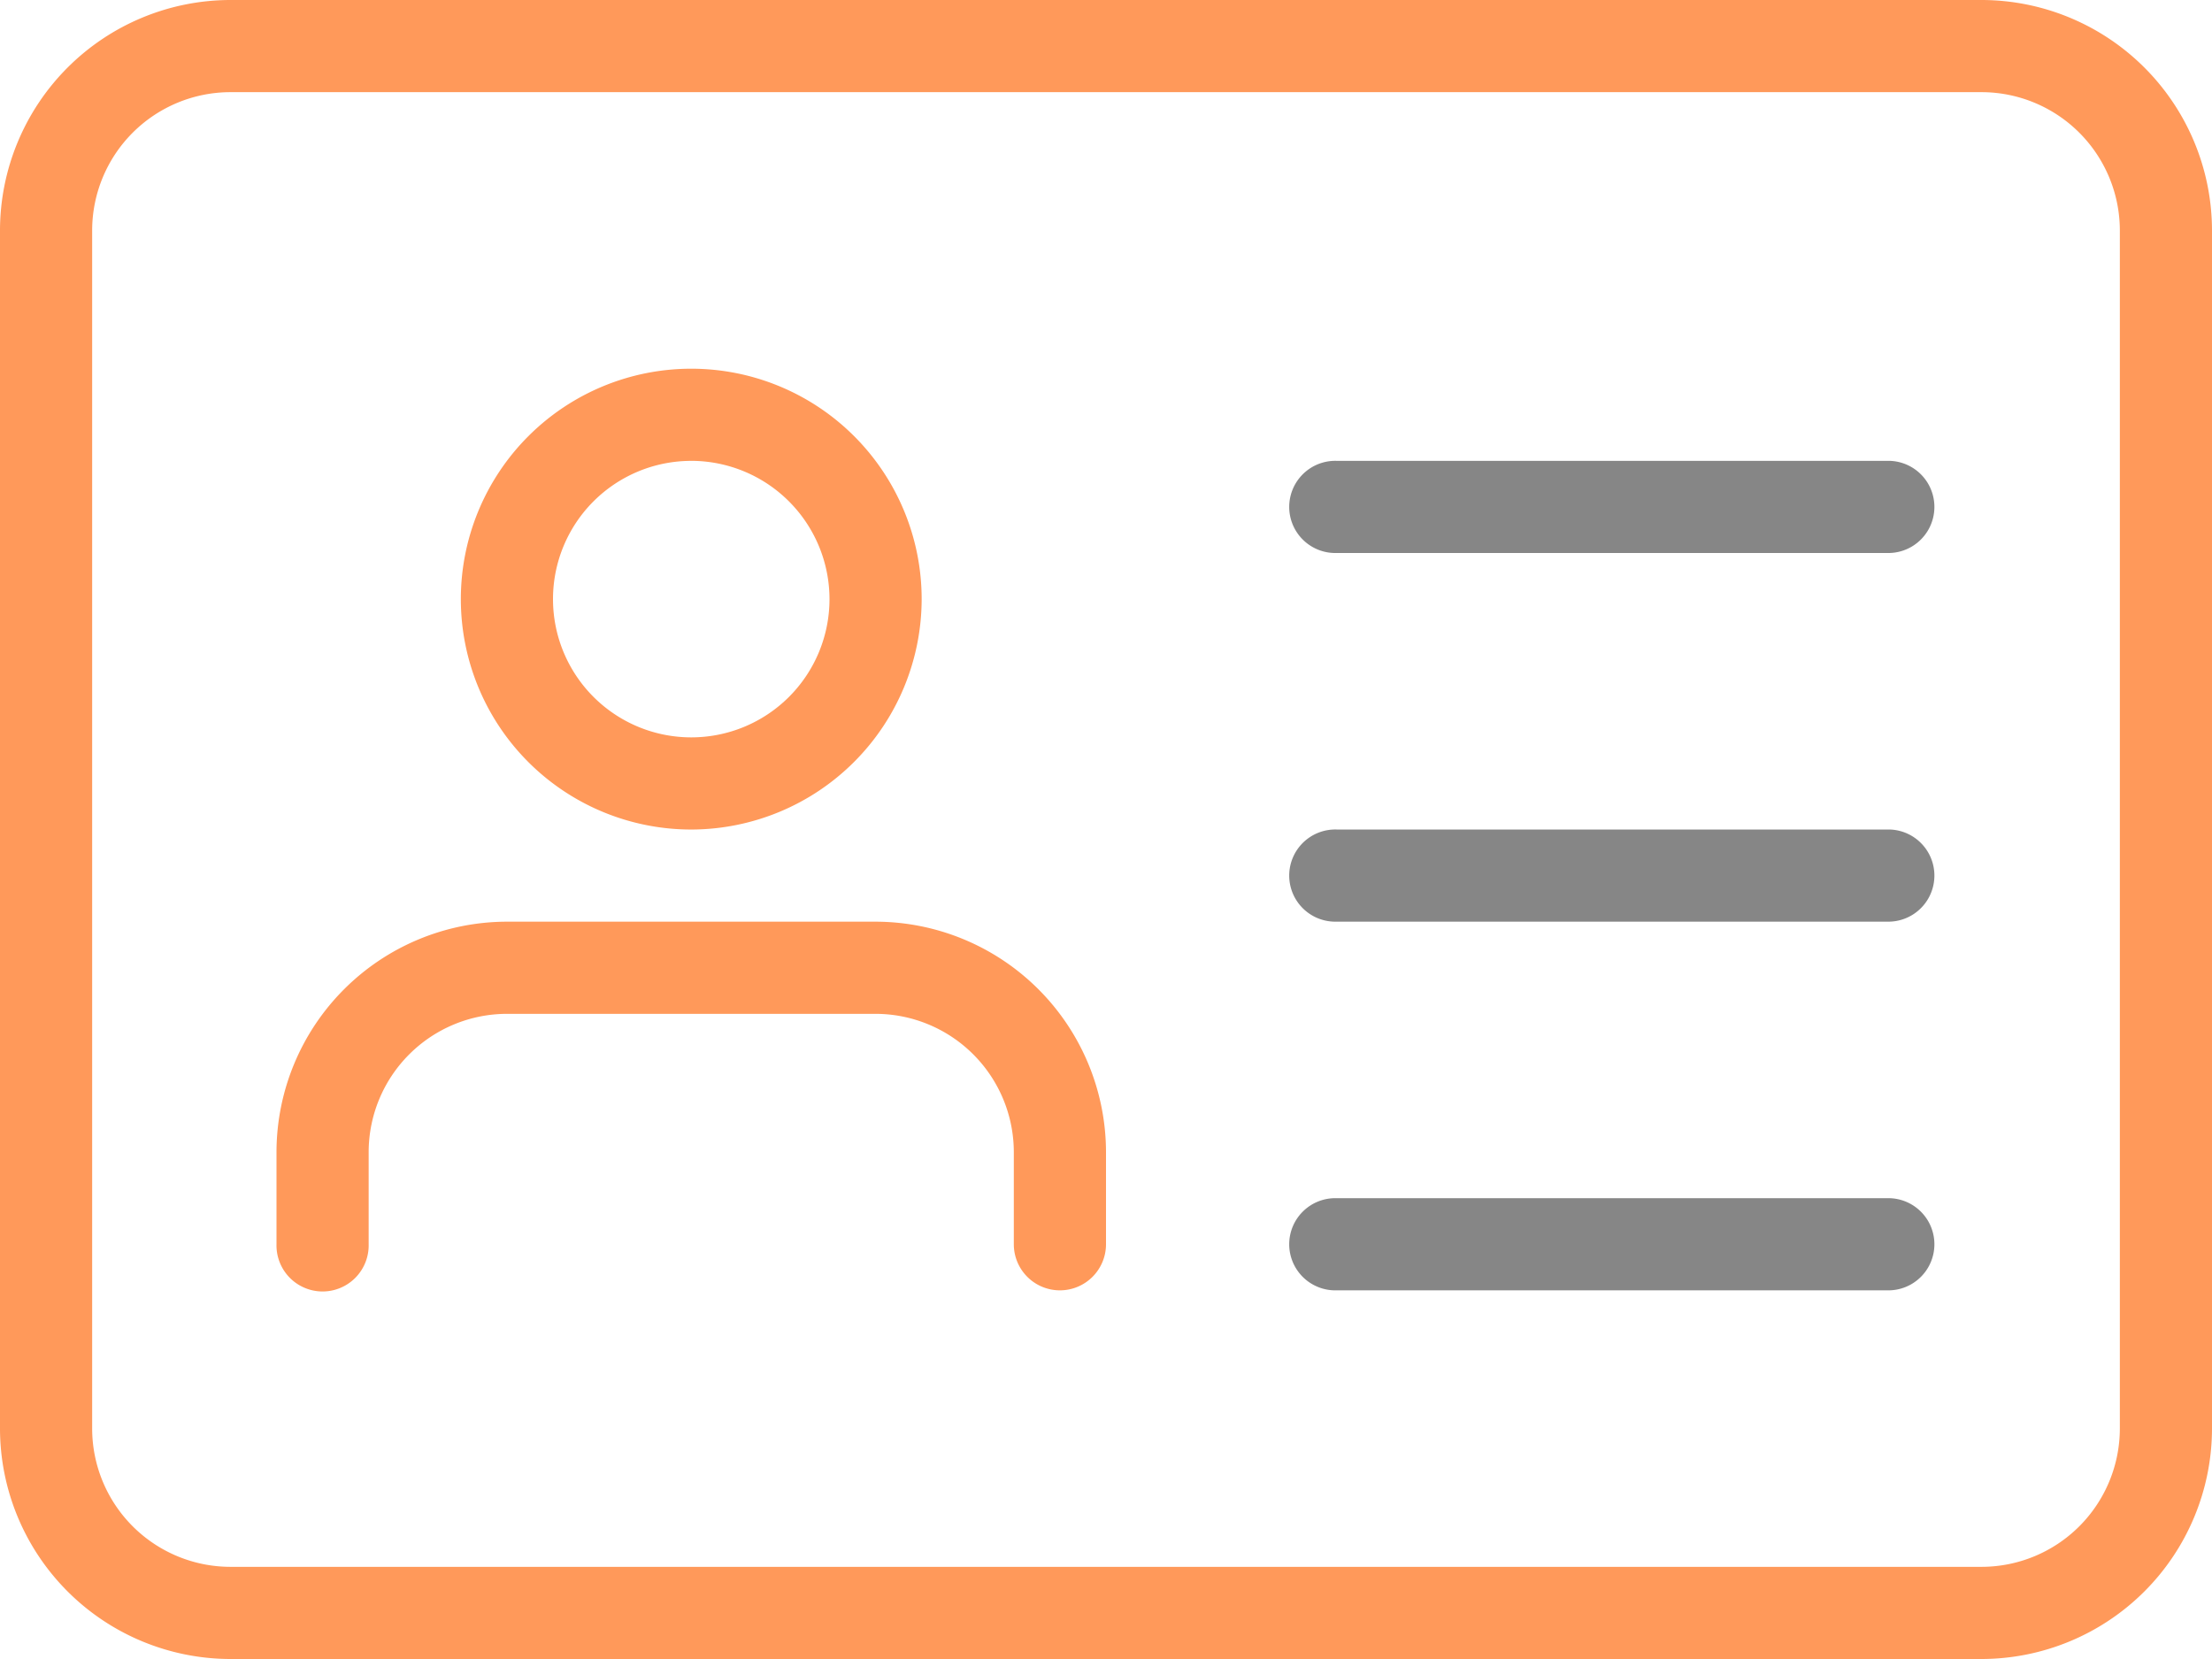
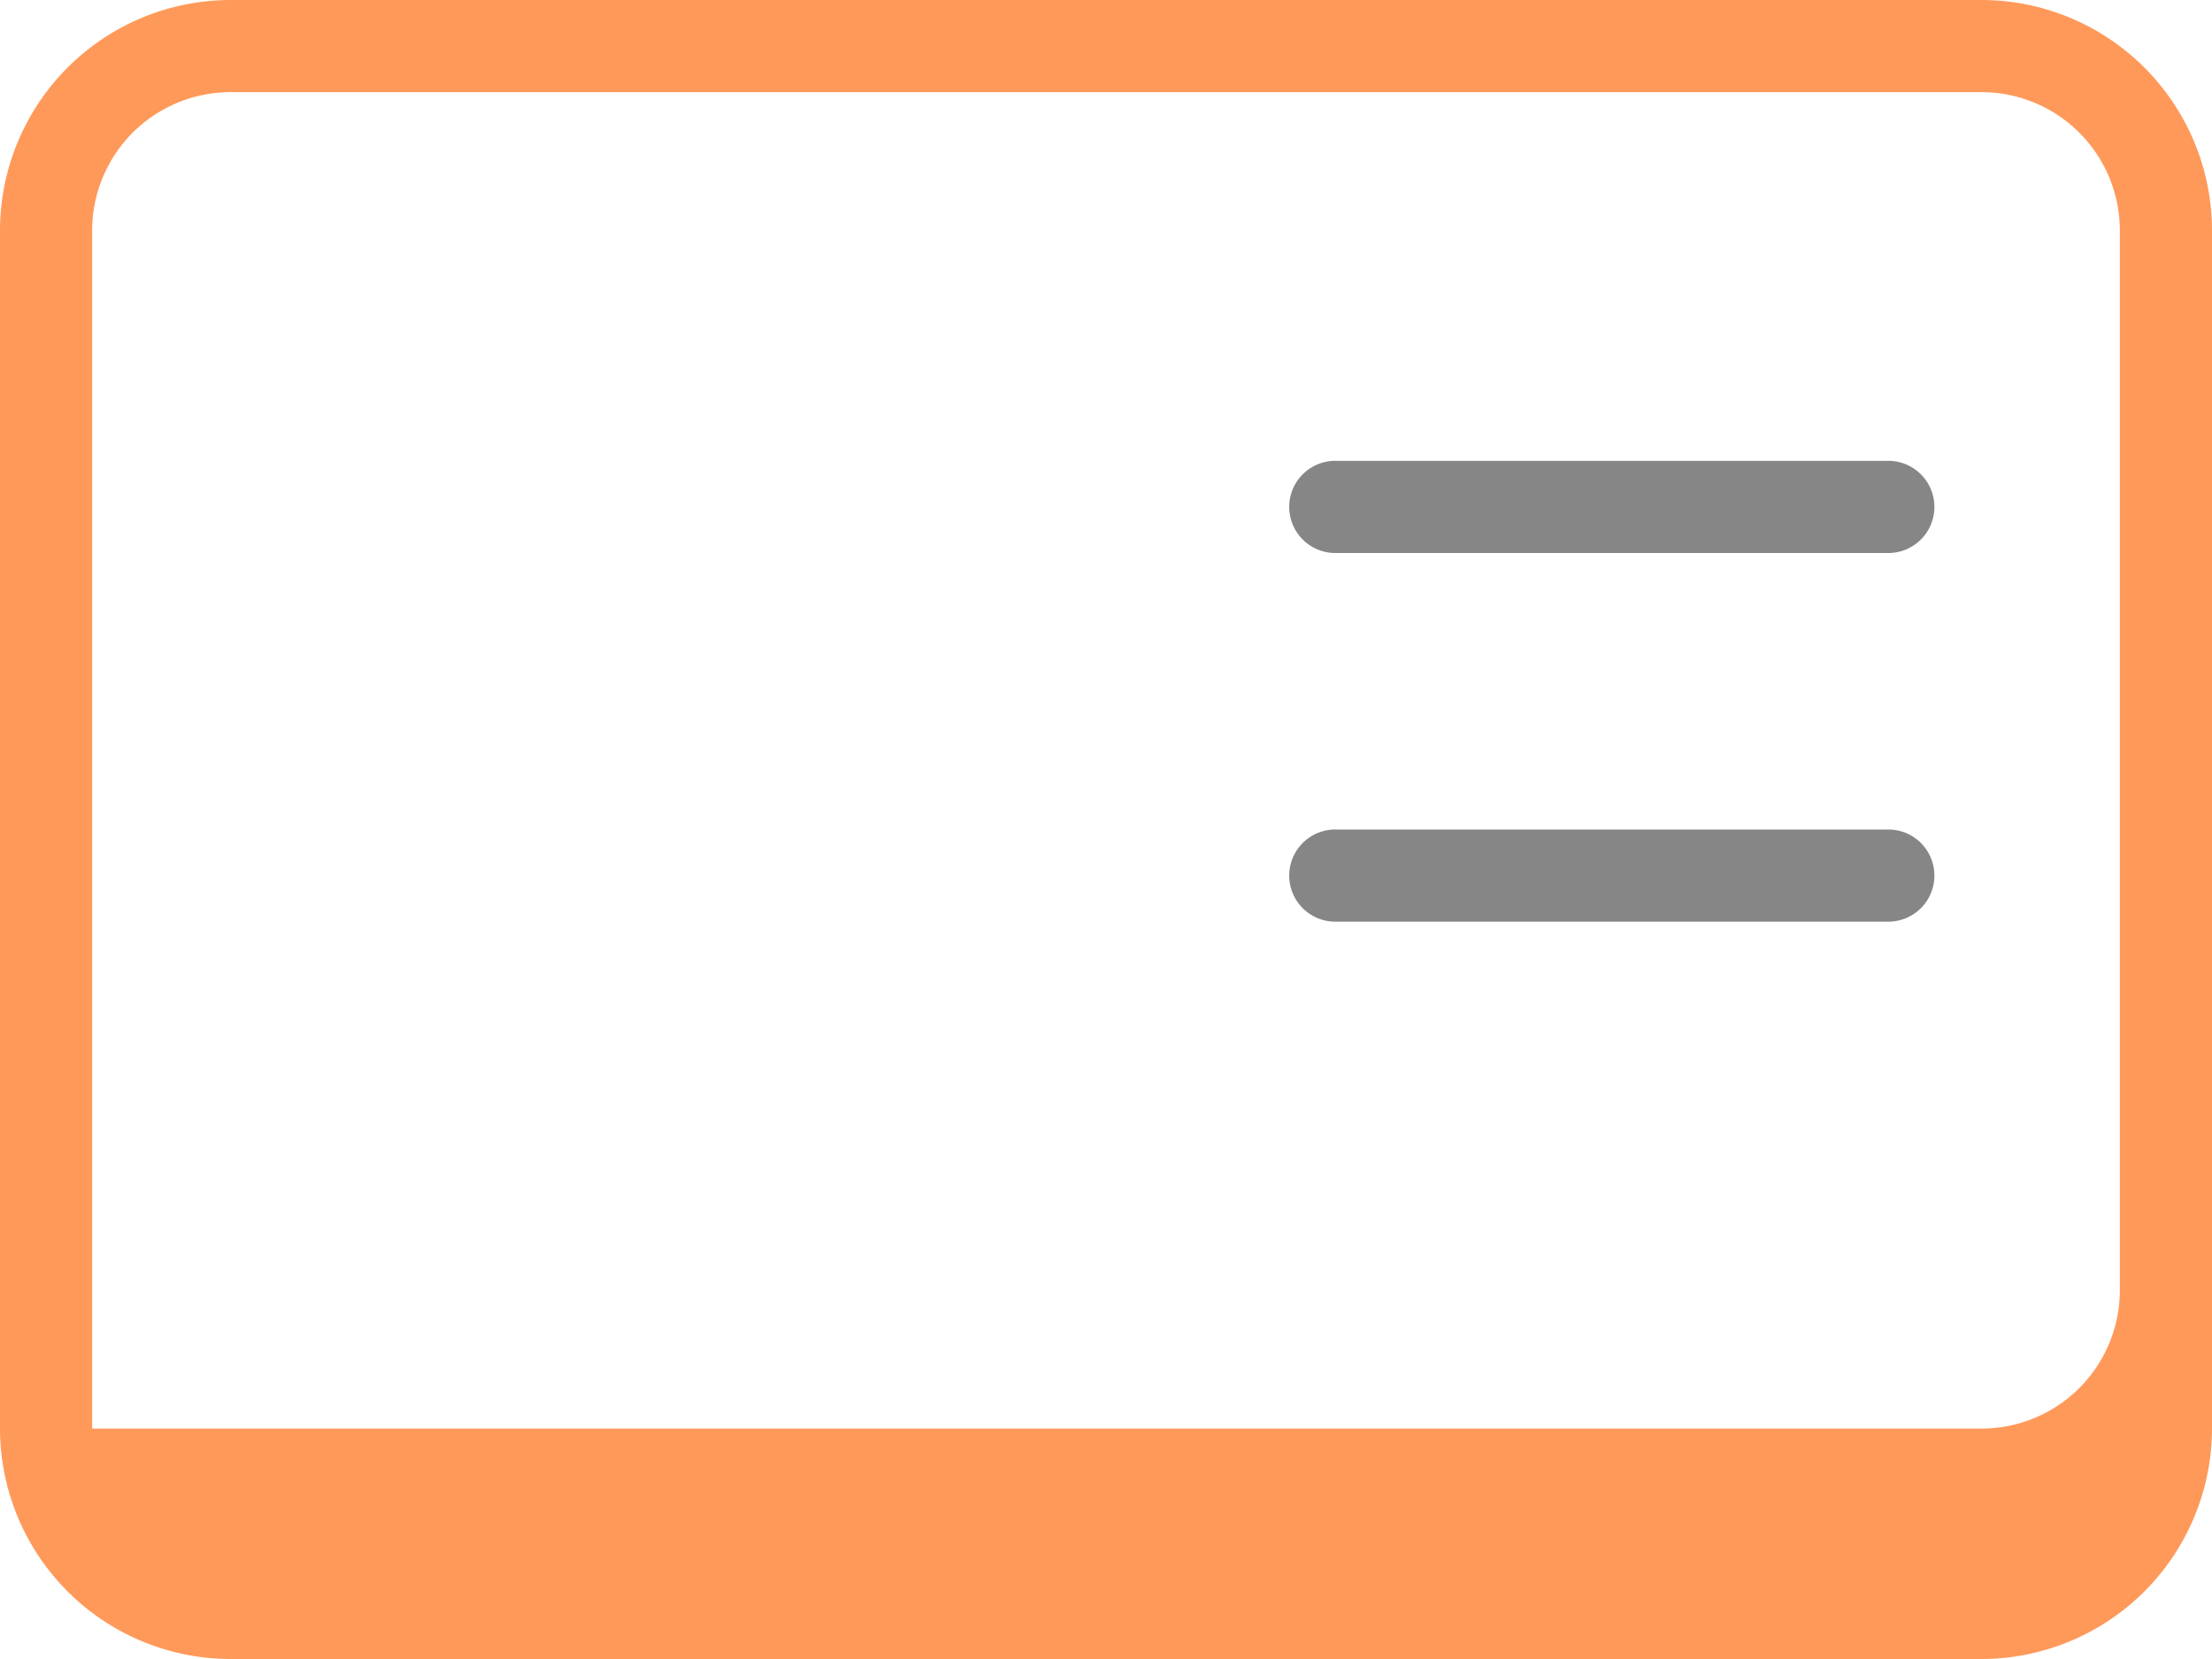
<svg xmlns="http://www.w3.org/2000/svg" width="80" height="60" viewBox="0 0 80 60">
  <g id="icon_01" transform="translate(-581.781 -975.335)">
    <g id="グループ_6836" data-name="グループ 6836" transform="translate(581.781 975.335)">
-       <path id="パス_15887" data-name="パス 15887" d="M71.667,63H8.333A8.345,8.345,0,0,1,0,54.667V11.333A8.345,8.345,0,0,1,8.333,3H71.667A8.345,8.345,0,0,1,80,11.333V54.667A8.345,8.345,0,0,1,71.667,63ZM8.333,6.333a5.006,5.006,0,0,0-5,5V54.667a5.006,5.006,0,0,0,5,5H71.667a5.006,5.006,0,0,0,5-5V11.333a5.006,5.006,0,0,0-5-5Z" transform="translate(0 -3)" fill="#ff995a" />
+       <path id="パス_15887" data-name="パス 15887" d="M71.667,63H8.333A8.345,8.345,0,0,1,0,54.667V11.333A8.345,8.345,0,0,1,8.333,3H71.667A8.345,8.345,0,0,1,80,11.333V54.667A8.345,8.345,0,0,1,71.667,63ZM8.333,6.333a5.006,5.006,0,0,0-5,5V54.667H71.667a5.006,5.006,0,0,0,5-5V11.333a5.006,5.006,0,0,0-5-5Z" transform="translate(0 -3)" fill="#ff995a" />
    </g>
    <g id="グループ_6837" data-name="グループ 6837" transform="translate(598.448 988.669)">
-       <path id="パス_15888" data-name="パス 15888" d="M13.333,23.667a8.333,8.333,0,1,1,8.333-8.333A8.345,8.345,0,0,1,13.333,23.667Zm0-13.333a5,5,0,1,0,5,5A5.006,5.006,0,0,0,13.333,10.333Z" transform="translate(-5 -7)" fill="#ff995a" />
-     </g>
+       </g>
    <g id="グループ_6838" data-name="グループ 6838" transform="translate(591.781 1008.669)">
-       <path id="パス_15889" data-name="パス 15889" d="M31.333,26.333a1.667,1.667,0,0,1-1.667-1.667V21.333a5.006,5.006,0,0,0-5-5H11.333a5.006,5.006,0,0,0-5,5v3.333a1.667,1.667,0,1,1-3.333,0V21.333A8.345,8.345,0,0,1,11.333,13H24.667A8.345,8.345,0,0,1,33,21.333v3.333A1.667,1.667,0,0,1,31.333,26.333Z" transform="translate(-3 -13)" fill="#ff995a" />
-     </g>
+       </g>
    <g id="グループ_6839" data-name="グループ 6839" transform="translate(628.448 992.002)">
      <path id="パス_15890" data-name="パス 15890" d="M35.667,11.333h-20a1.667,1.667,0,1,1,0-3.333h20a1.667,1.667,0,0,1,0,3.333Z" transform="translate(-14 -8)" fill="#868686" />
    </g>
    <g id="グループ_6840" data-name="グループ 6840" transform="translate(628.448 1005.335)">
      <path id="パス_15891" data-name="パス 15891" d="M35.667,15.333h-20a1.667,1.667,0,1,1,0-3.333h20a1.667,1.667,0,0,1,0,3.333Z" transform="translate(-14 -12)" fill="#868686" />
    </g>
    <g id="グループ_6841" data-name="グループ 6841" transform="translate(628.448 1018.669)">
-       <path id="パス_15892" data-name="パス 15892" d="M35.667,19.333h-20a1.667,1.667,0,1,1,0-3.333h20a1.667,1.667,0,0,1,0,3.333Z" transform="translate(-14 -16)" fill="#868686" />
-     </g>
+       </g>
  </g>
</svg>